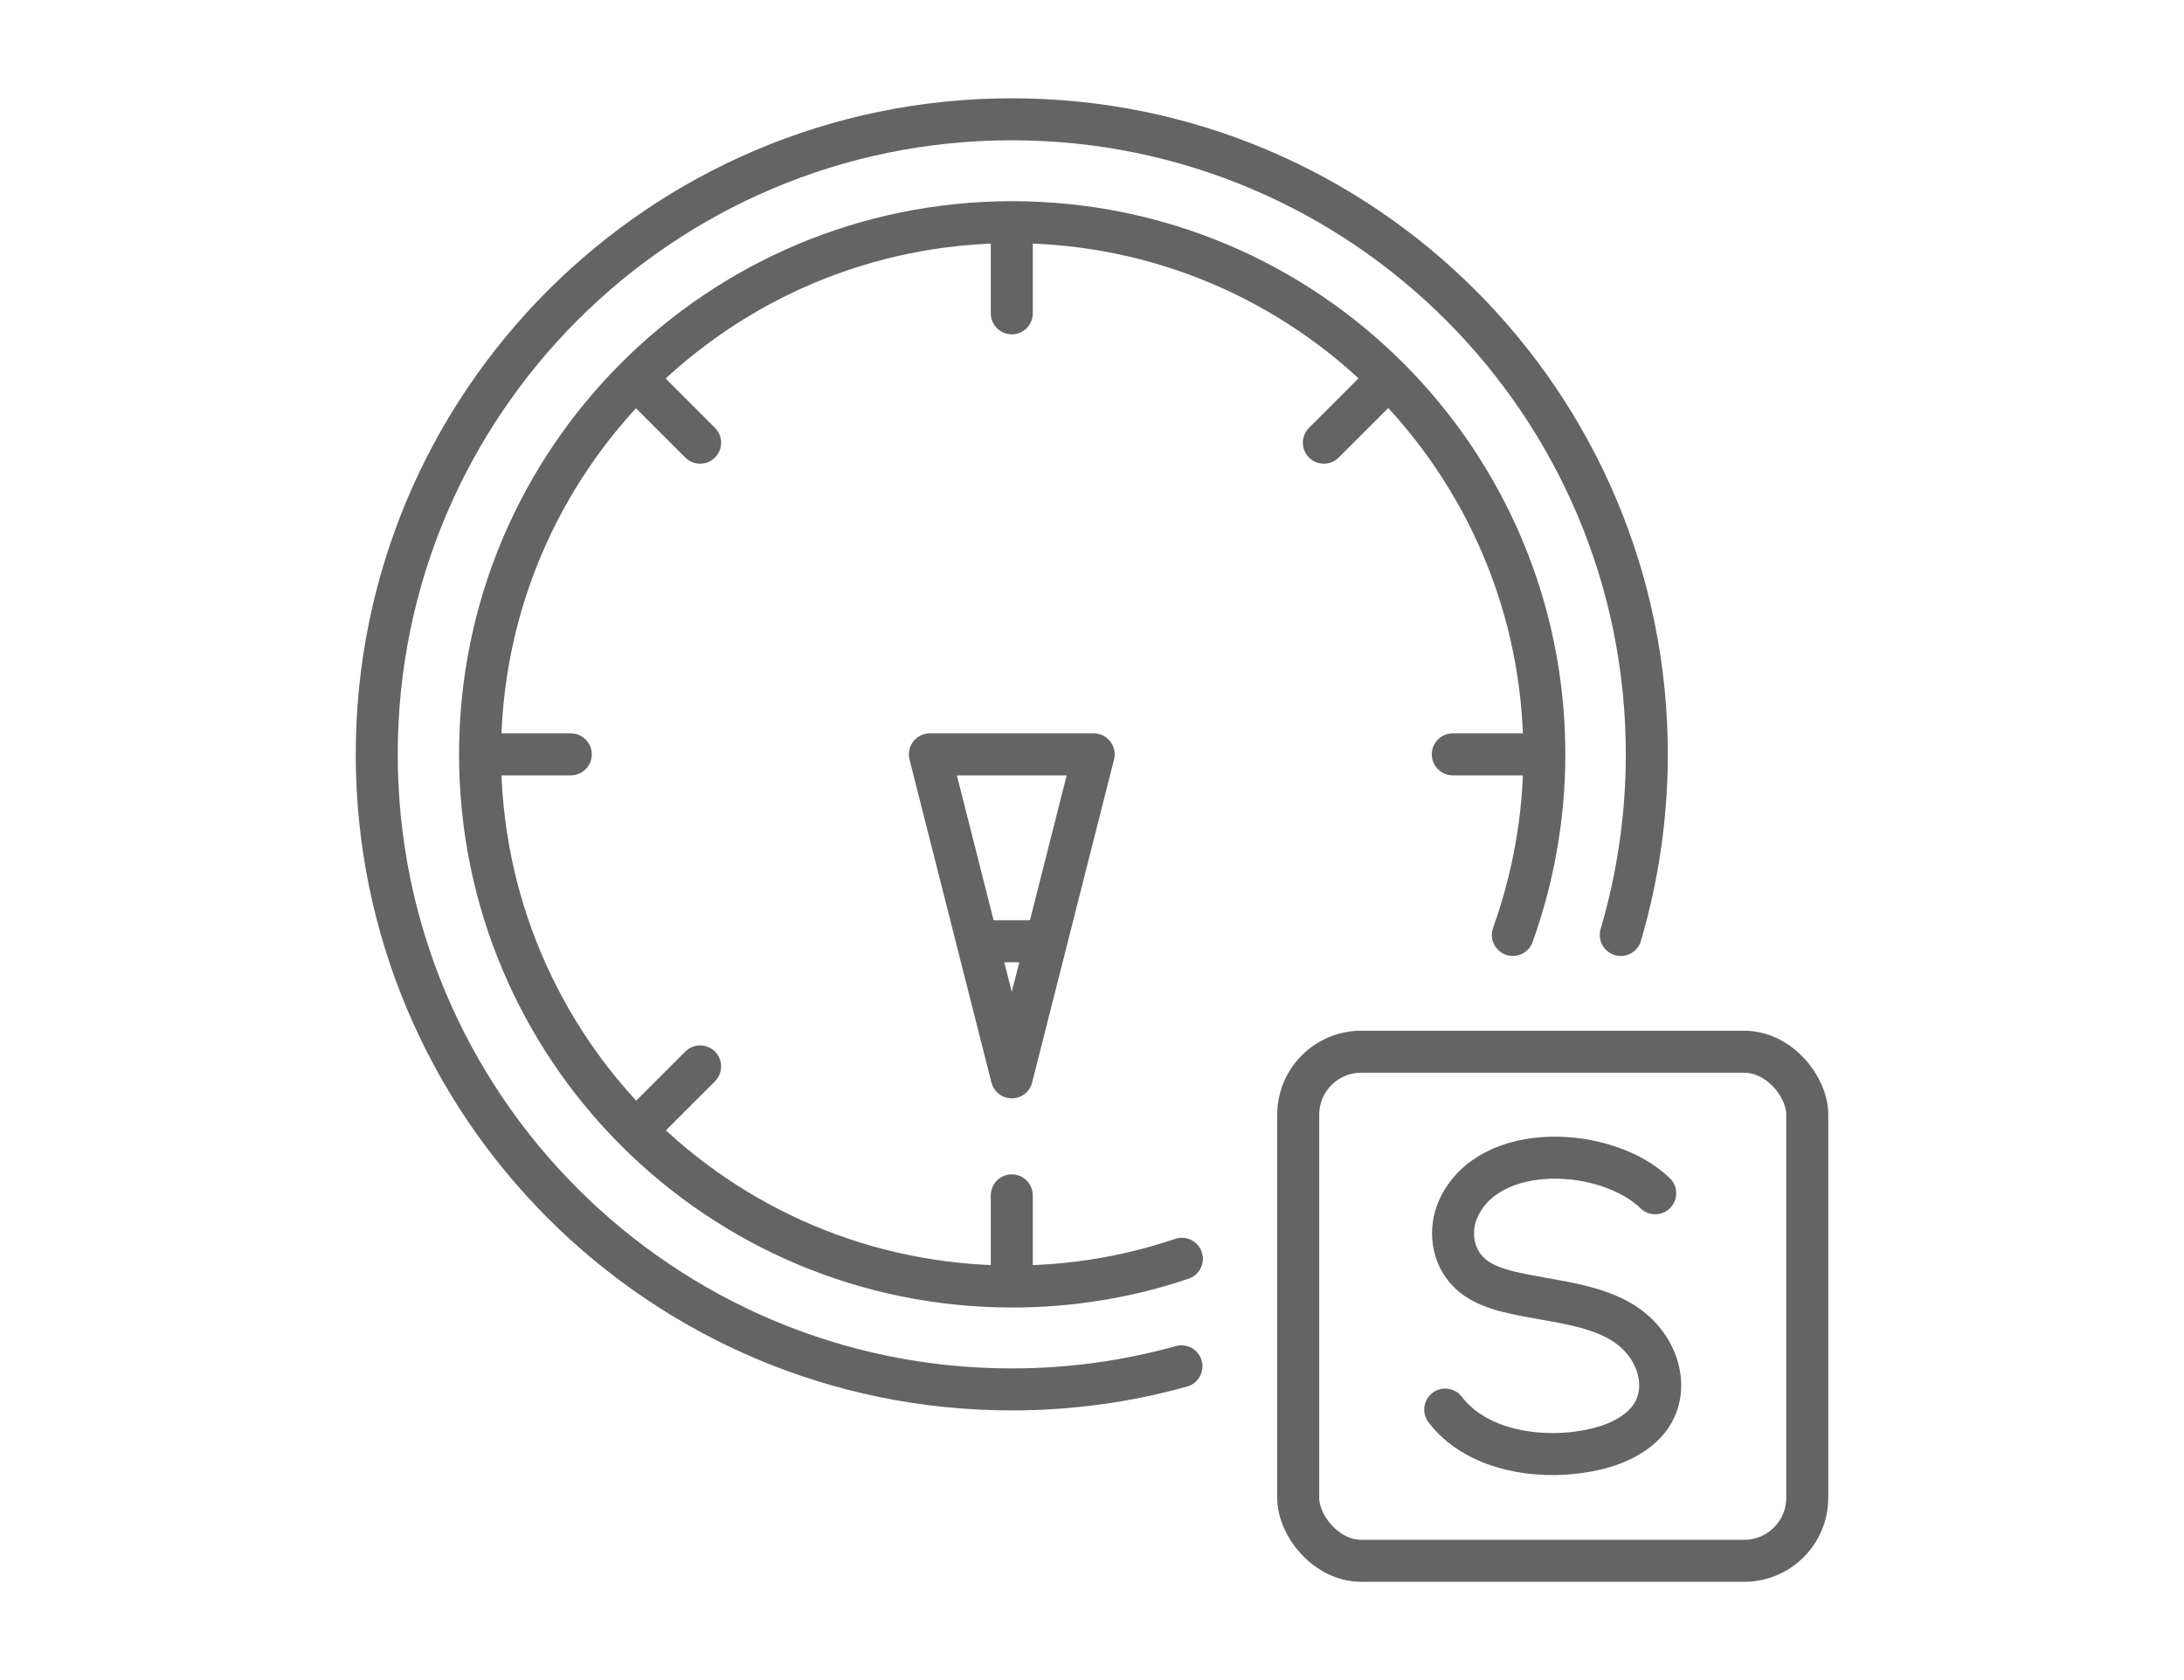
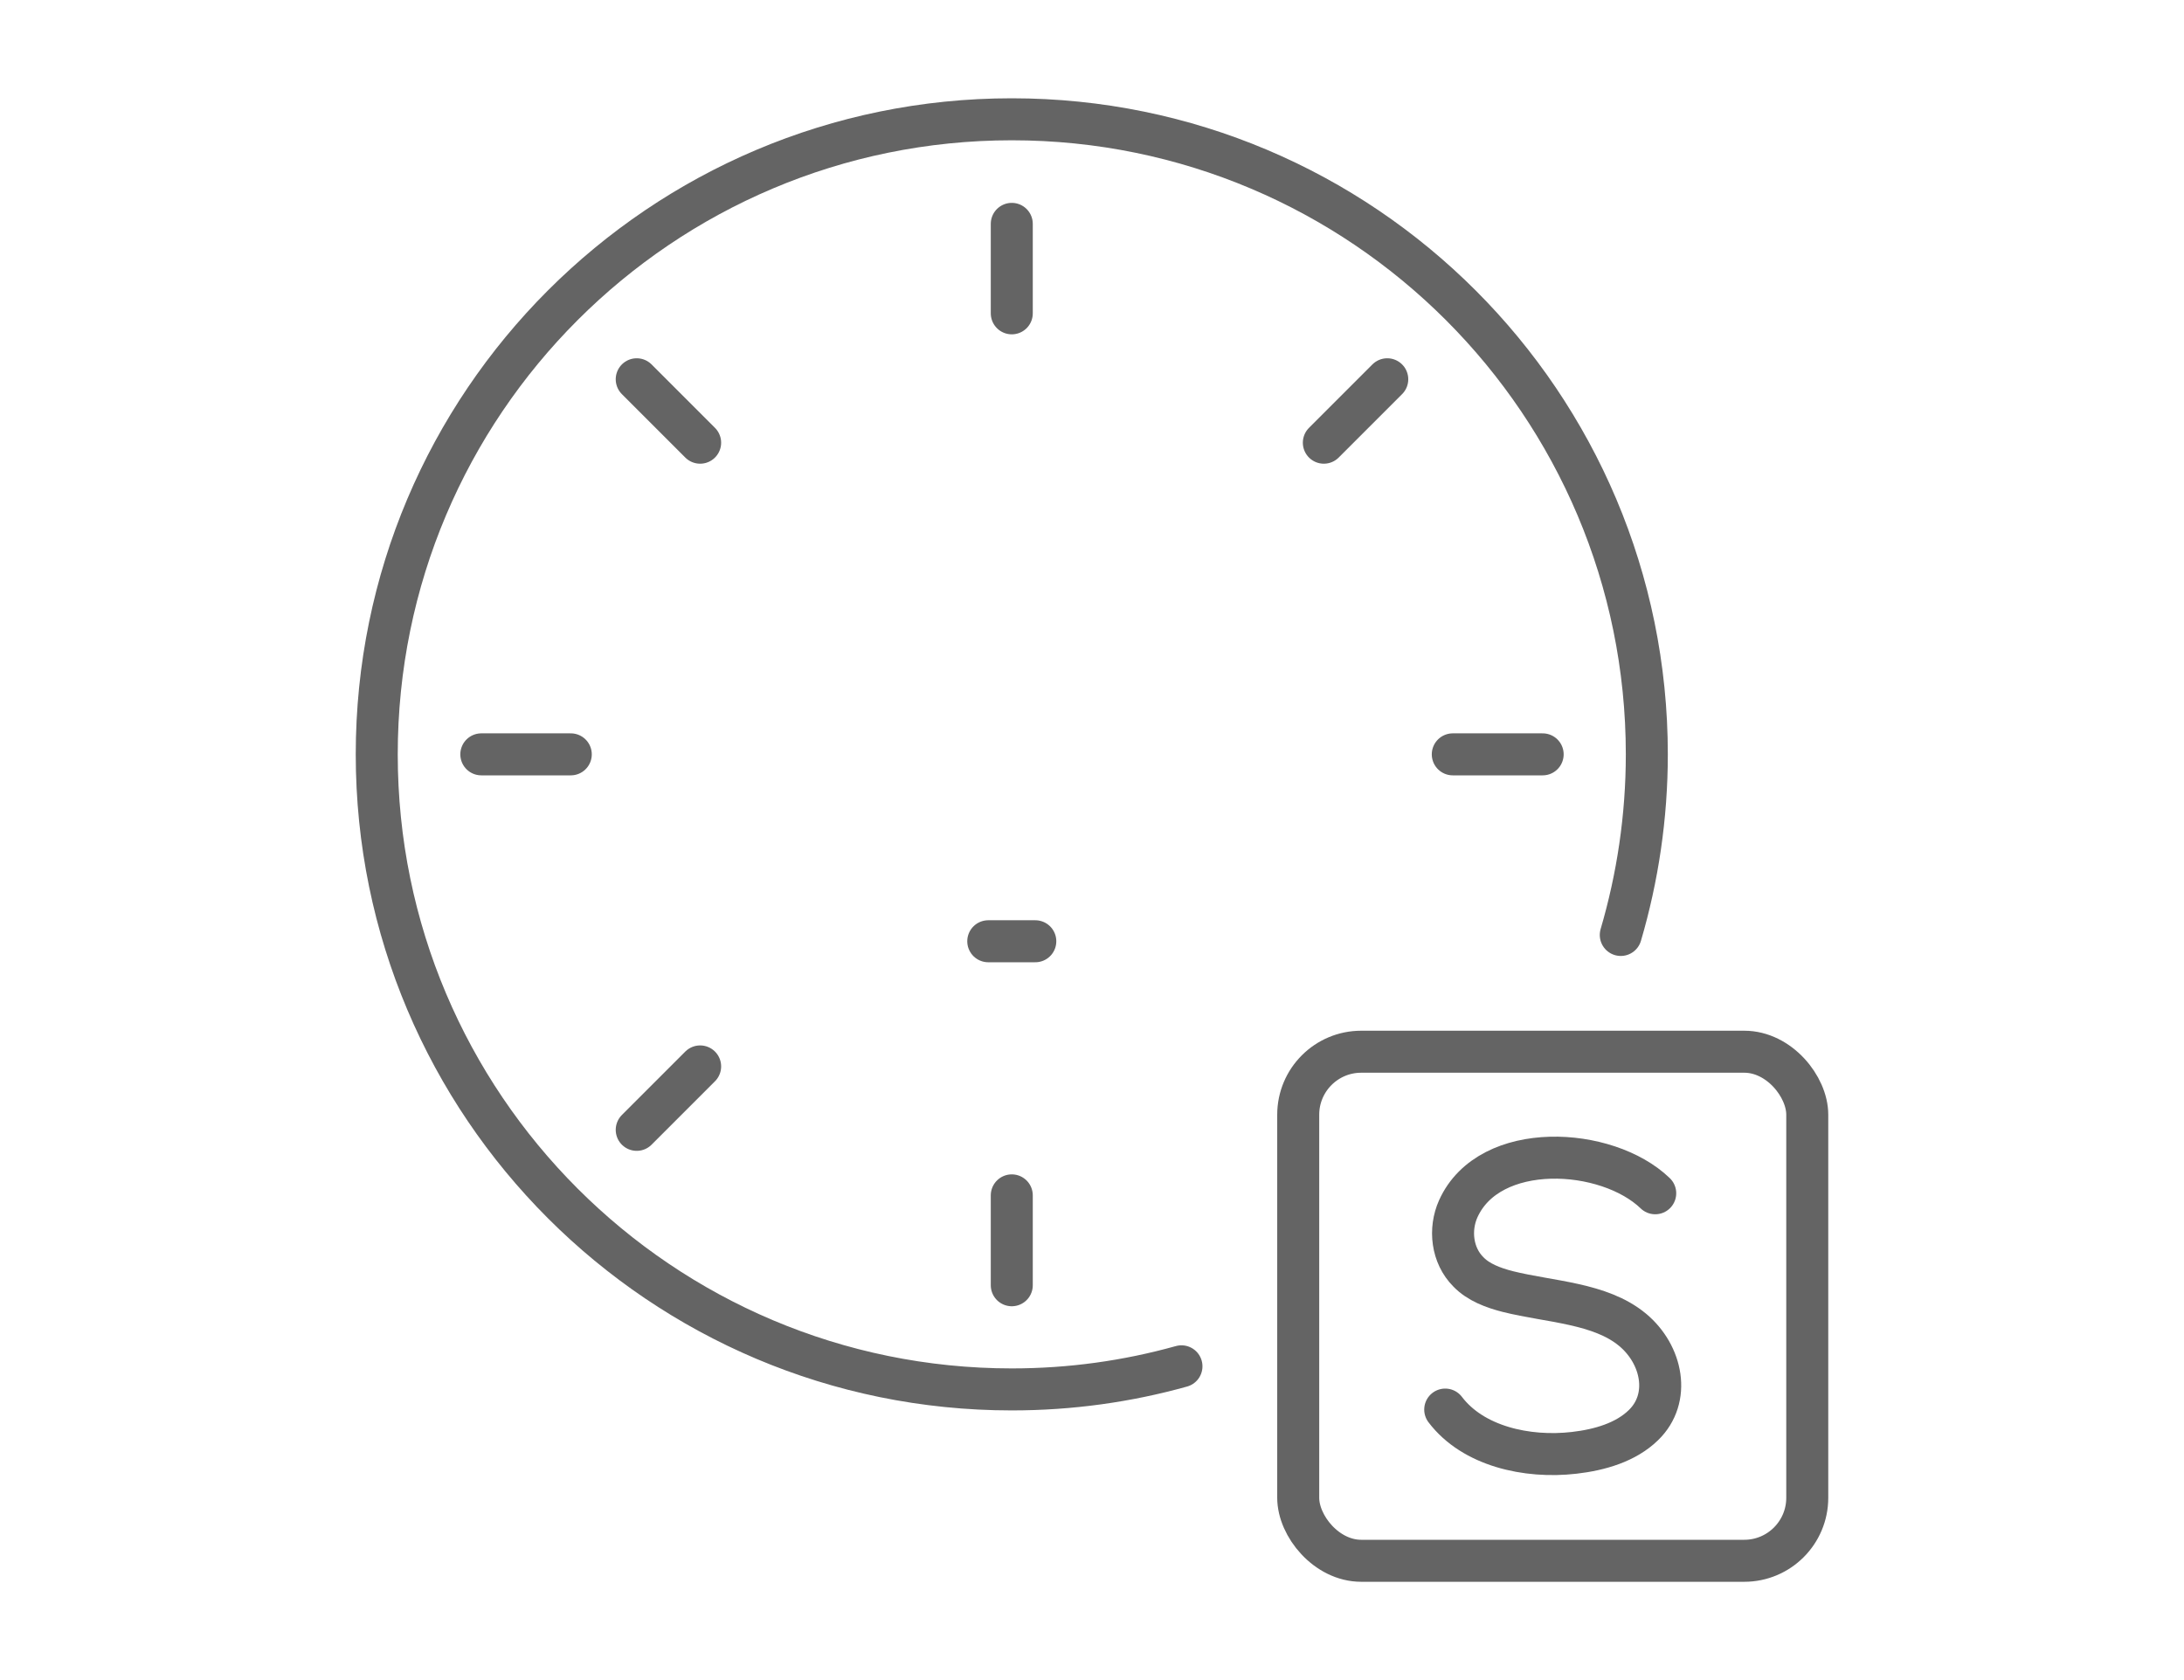
<svg xmlns="http://www.w3.org/2000/svg" id="b" data-name="レイヤー 1" width="52" height="40" viewBox="0 0 52 40">
  <defs>
    <style>
      .c {
        fill: none;
        stroke: #646464;
        stroke-linecap: round;
        stroke-linejoin: round;
      }
    </style>
  </defs>
  <g>
-     <polygon class="c" points="26.04 17.96 24.09 25.65 22.14 17.96 26.04 17.96" />
    <g>
      <line class="c" x1="24.09" y1="5.33" x2="24.09" y2="7.46" />
      <line class="c" x1="24.09" y1="28.46" x2="24.09" y2="30.6" />
    </g>
    <g>
      <line class="c" x1="36.73" y1="17.96" x2="34.59" y2="17.96" />
      <line class="c" x1="13.59" y1="17.96" x2="11.46" y2="17.96" />
    </g>
    <g>
      <line class="c" x1="33.03" y1="9.03" x2="31.52" y2="10.54" />
      <line class="c" x1="16.67" y1="25.39" x2="15.16" y2="26.9" />
    </g>
    <line class="c" x1="16.67" y1="10.54" x2="15.16" y2="9.03" />
    <line class="c" x1="23.53" y1="22.41" x2="24.65" y2="22.41" />
  </g>
  <path class="c" d="M34.41,33.56c.66,.87,1.94,1.16,3.07,1.03,.61-.07,1.23-.25,1.65-.66,.66-.64,.45-1.68-.26-2.27-.77-.64-1.97-.66-2.97-.91-.35-.09-.7-.22-.94-.47-.39-.39-.46-1.01-.24-1.5,.74-1.64,3.54-1.48,4.69-.37" />
  <path class="c" d="M38.59,22.26c.4-1.36,.62-2.81,.62-4.3,0-8.35-6.77-15.12-15.12-15.12s-15.12,6.77-15.12,15.12,6.77,15.12,15.12,15.12c1.4,0,2.75-.19,4.04-.55" />
  <rect class="c" x="30.91" y="25.04" width="12.12" height="12.12" rx="1.5" ry="1.5" />
-   <path class="c" d="M36.02,22.26c.48-1.34,.75-2.79,.75-4.3,0-7-5.67-12.67-12.67-12.67s-12.67,5.67-12.67,12.67,5.67,12.67,12.67,12.67c1.41,0,2.77-.23,4.04-.66" />
</svg>